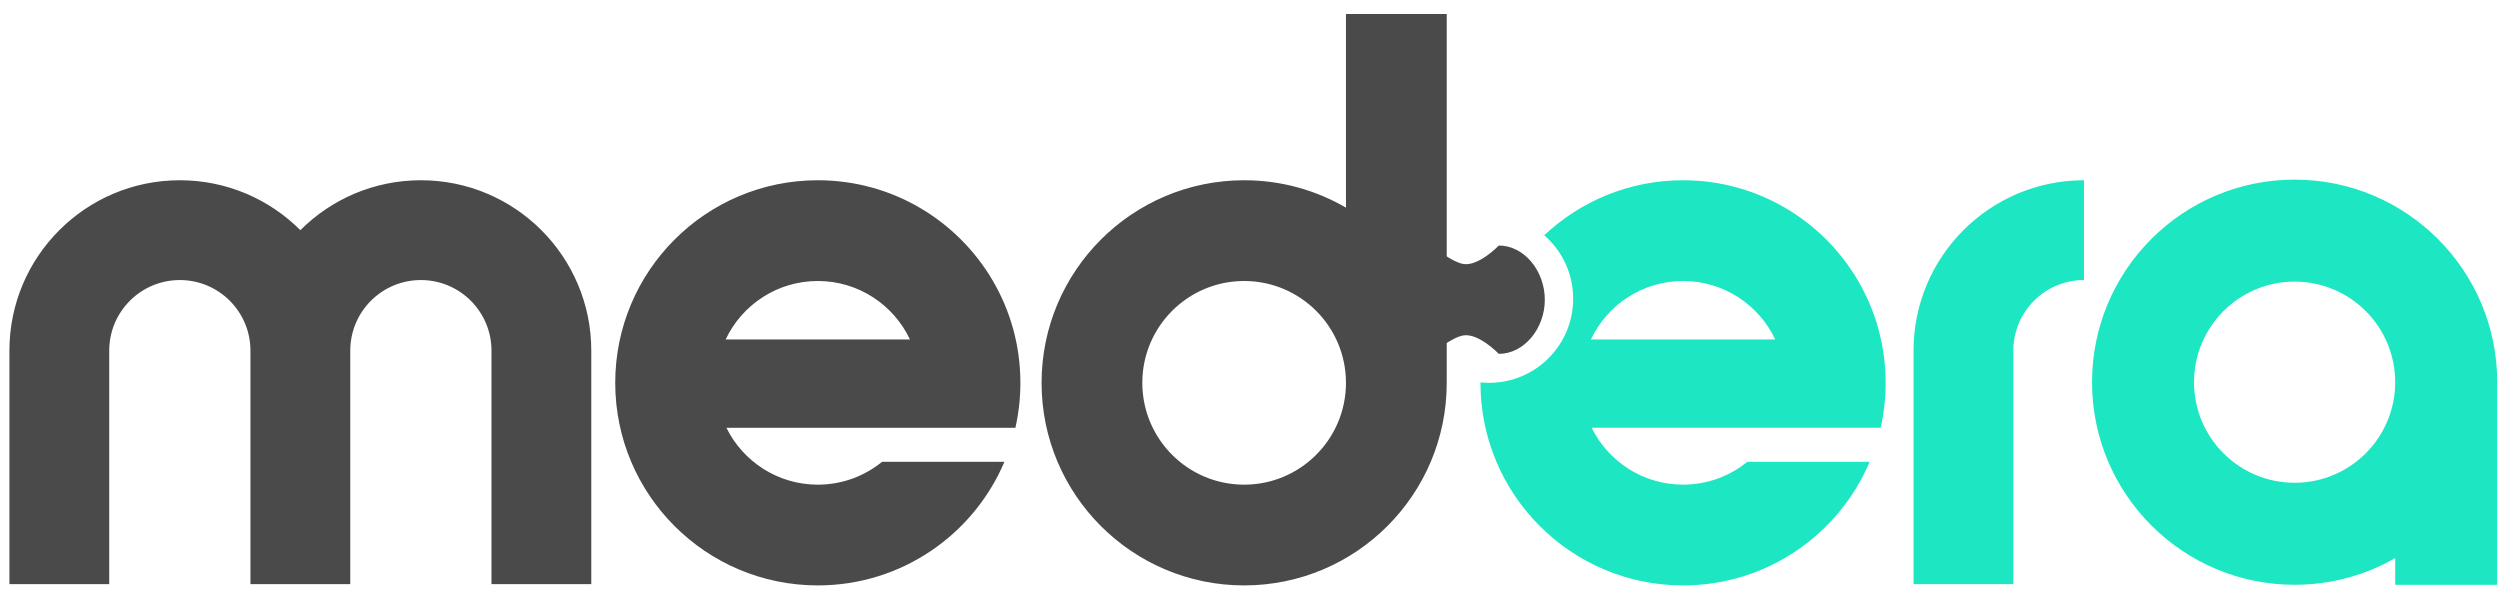
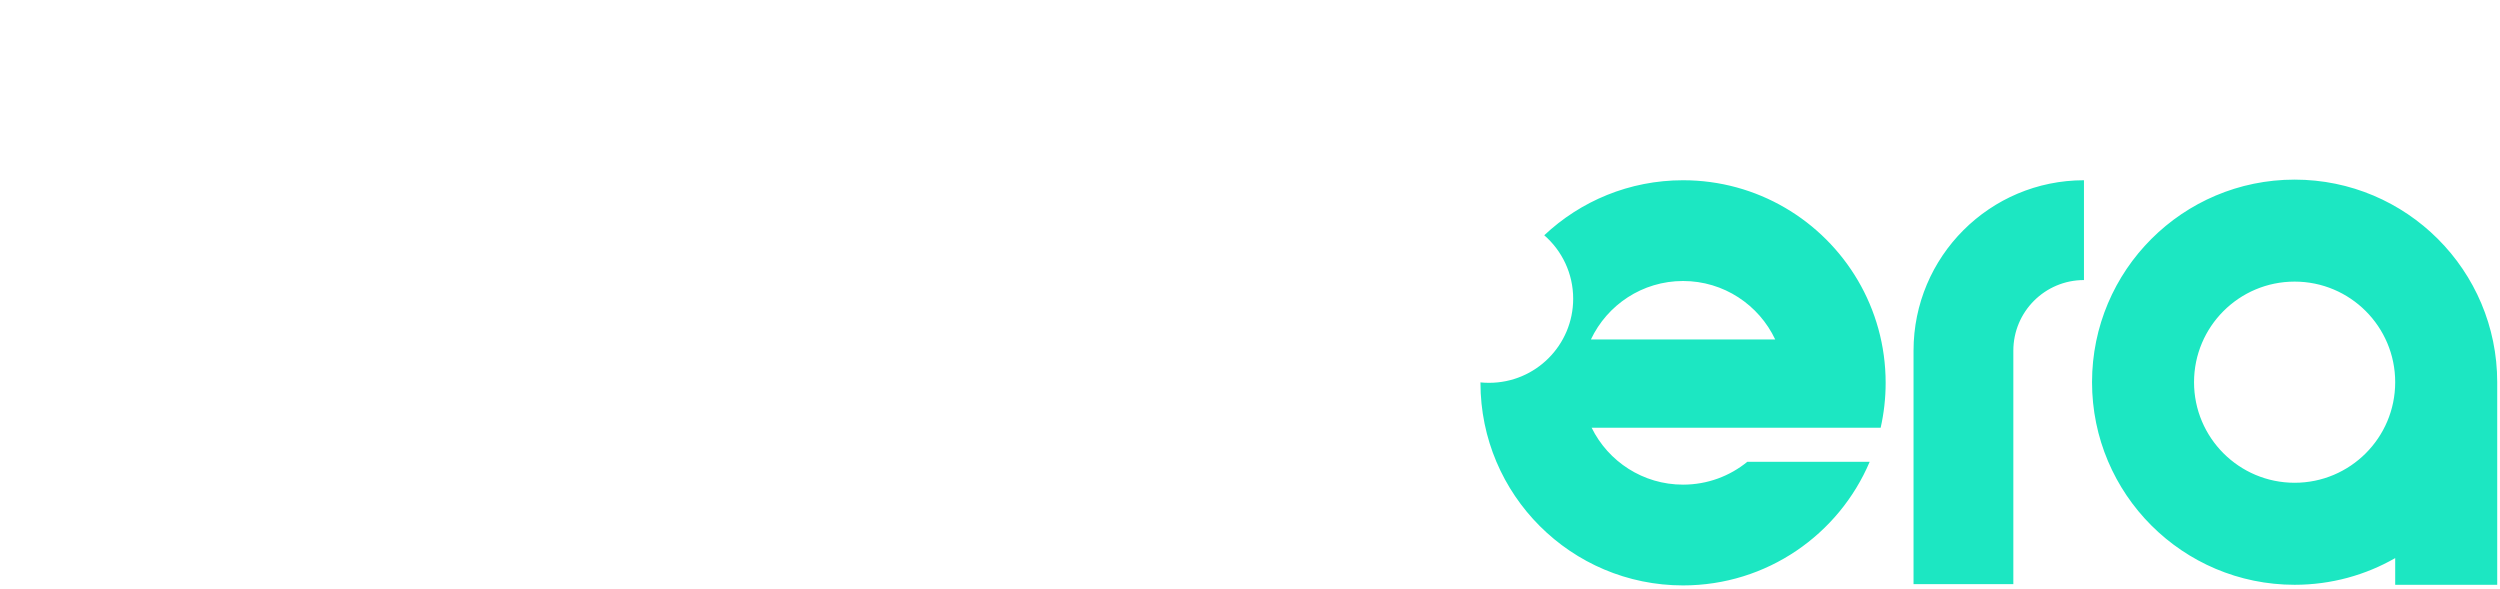
<svg xmlns="http://www.w3.org/2000/svg" width="140" height="33" viewBox="0 0 140 33" fill="none">
-   <path fill-rule="evenodd" clip-rule="evenodd" d="M81.017 21.439C81.017 27.704 75.938 32.783 69.672 32.783C63.407 32.783 58.328 27.704 58.328 21.439C58.328 15.173 63.407 10.094 69.672 10.094C71.751 10.094 73.699 10.653 75.374 11.629V0.783H81.017V14.358C81.017 14.358 81.56 14.725 81.96 14.785C82.821 14.912 83.933 13.75 83.933 13.75C85.356 13.75 86.51 15.174 86.51 16.783C86.51 18.392 85.356 19.816 83.933 19.816C83.933 19.816 82.821 18.654 81.96 18.782C81.782 18.808 81.576 18.895 81.402 18.984C81.185 19.095 81.017 19.208 81.017 19.208V21.439ZM69.672 27.141C72.822 27.141 75.374 24.588 75.374 21.439C75.374 18.289 72.822 15.736 69.672 15.736C66.523 15.736 63.97 18.289 63.97 21.439C63.97 24.588 66.523 27.141 69.672 27.141ZM56.247 25.862C54.523 29.93 50.493 32.783 45.797 32.783C39.532 32.783 34.453 27.704 34.453 21.439C34.453 15.173 39.532 10.094 45.797 10.094C47.876 10.094 49.824 10.653 51.499 11.629C54.874 13.595 57.142 17.252 57.142 21.439C57.142 22.303 57.045 23.145 56.862 23.955H50.916H40.679C41.608 25.842 43.551 27.141 45.797 27.141C47.161 27.141 48.414 26.661 49.395 25.862H56.247ZM45.797 15.736C48.078 15.736 50.046 17.076 50.958 19.011H40.636C41.548 17.076 43.516 15.736 45.797 15.736ZM10.071 10.094C4.8 10.094 0.527 14.367 0.527 19.637V32.713H6.117V19.637C6.117 17.454 7.887 15.683 10.071 15.683C12.255 15.683 14.025 17.454 14.025 19.637V32.713H19.615V19.637C19.615 17.454 21.385 15.683 23.569 15.683C25.753 15.683 27.523 17.454 27.523 19.637V32.713H33.112V19.637C33.112 14.367 28.84 10.094 23.569 10.094C20.933 10.094 18.547 11.162 16.82 12.89C15.093 11.162 12.707 10.094 10.071 10.094Z" fill="#4A4A4A" />
  <path fill-rule="evenodd" clip-rule="evenodd" d="M128.499 32.748C130.549 32.748 132.472 32.205 134.131 31.253V32.748H139.844V21.403C139.844 15.138 134.764 10.059 128.499 10.059C122.233 10.059 117.154 15.138 117.154 21.403C117.154 27.669 122.233 32.748 128.499 32.748ZM128.499 27.035C131.609 27.035 134.131 24.514 134.131 21.403C134.131 18.292 131.609 15.77 128.499 15.77C125.388 15.77 122.866 18.292 122.866 21.403C122.866 24.514 125.388 27.035 128.499 27.035ZM112.747 19.637C112.747 17.453 114.518 15.683 116.702 15.683V10.094C111.431 10.094 107.158 14.366 107.158 19.637V32.712H112.747V19.637ZM94.251 32.783C98.947 32.783 102.977 29.929 104.701 25.862H97.849C96.868 26.661 95.615 27.14 94.251 27.14C92.005 27.14 90.062 25.842 89.132 23.954H99.369H105.316C105.499 23.145 105.596 22.303 105.596 21.439C105.596 17.252 103.328 13.594 99.953 11.629C98.278 10.653 96.33 10.094 94.251 10.094C91.243 10.094 88.508 11.264 86.478 13.175C87.47 14.038 88.098 15.311 88.098 16.729C88.098 19.33 85.99 21.438 83.389 21.438C83.226 21.438 83.065 21.43 82.906 21.414V21.439C82.906 27.704 87.986 32.783 94.251 32.783ZM99.412 19.011C98.5 17.076 96.532 15.736 94.251 15.736C91.97 15.736 90.002 17.076 89.09 19.011H99.412Z" fill="#1CE7C2" />
</svg>